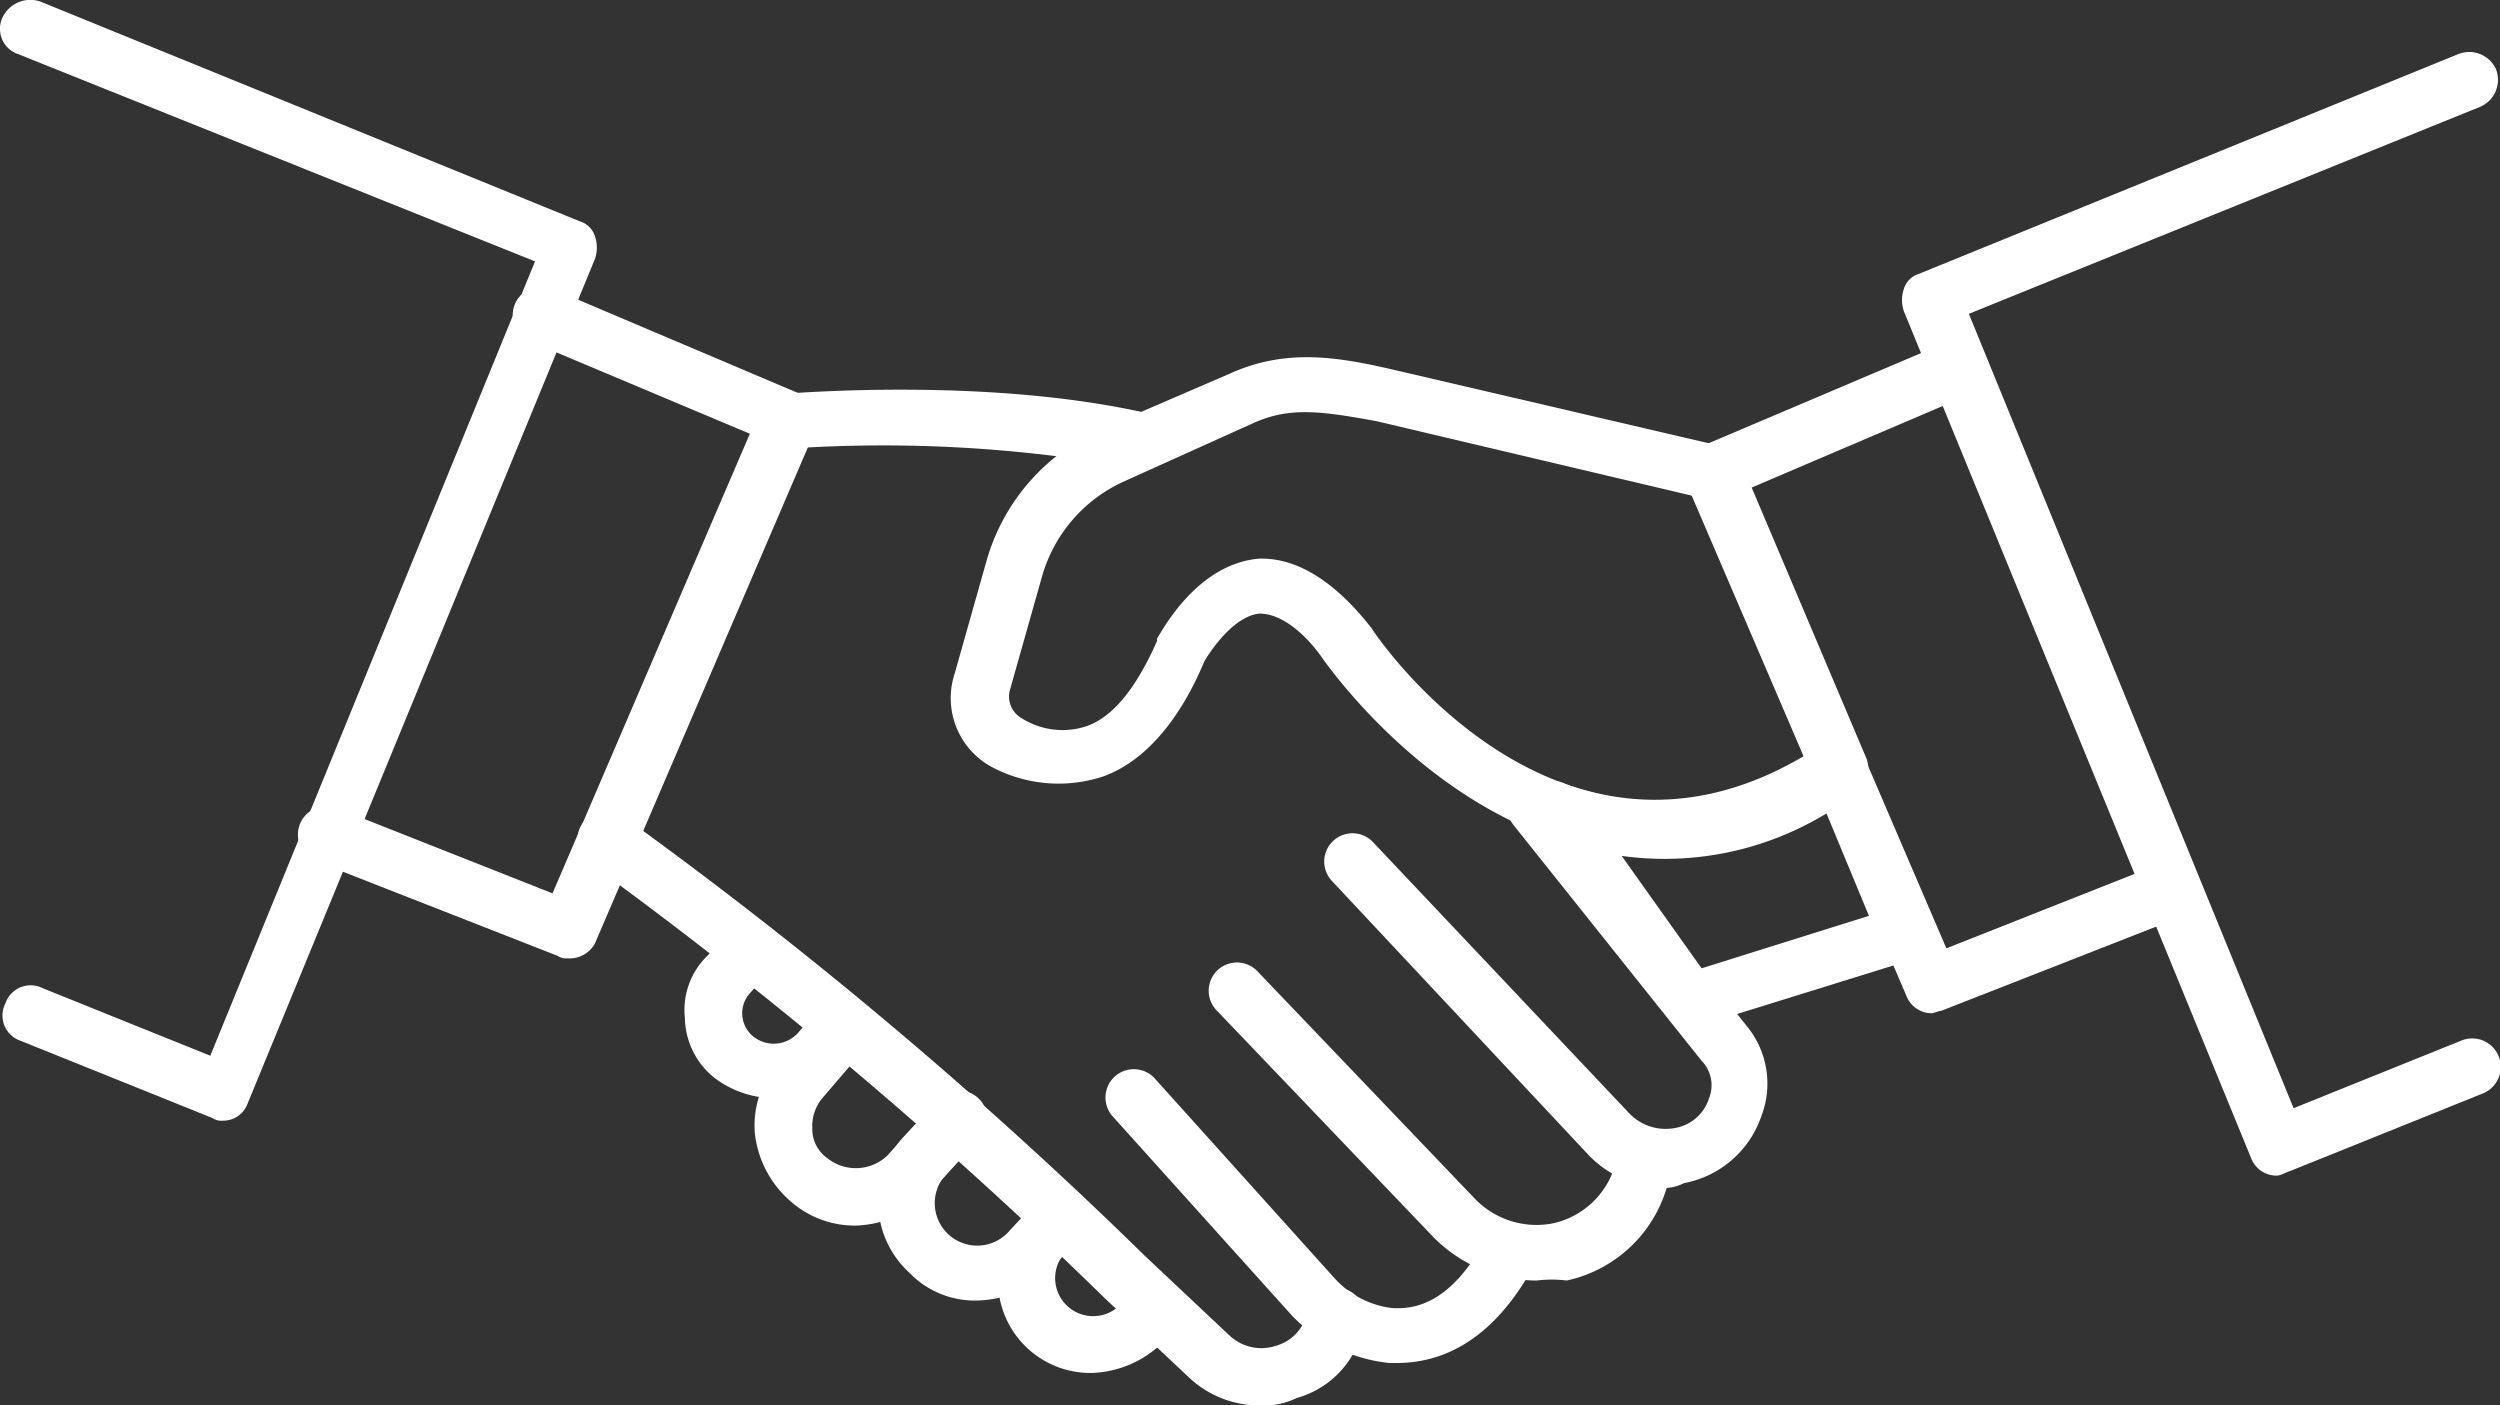
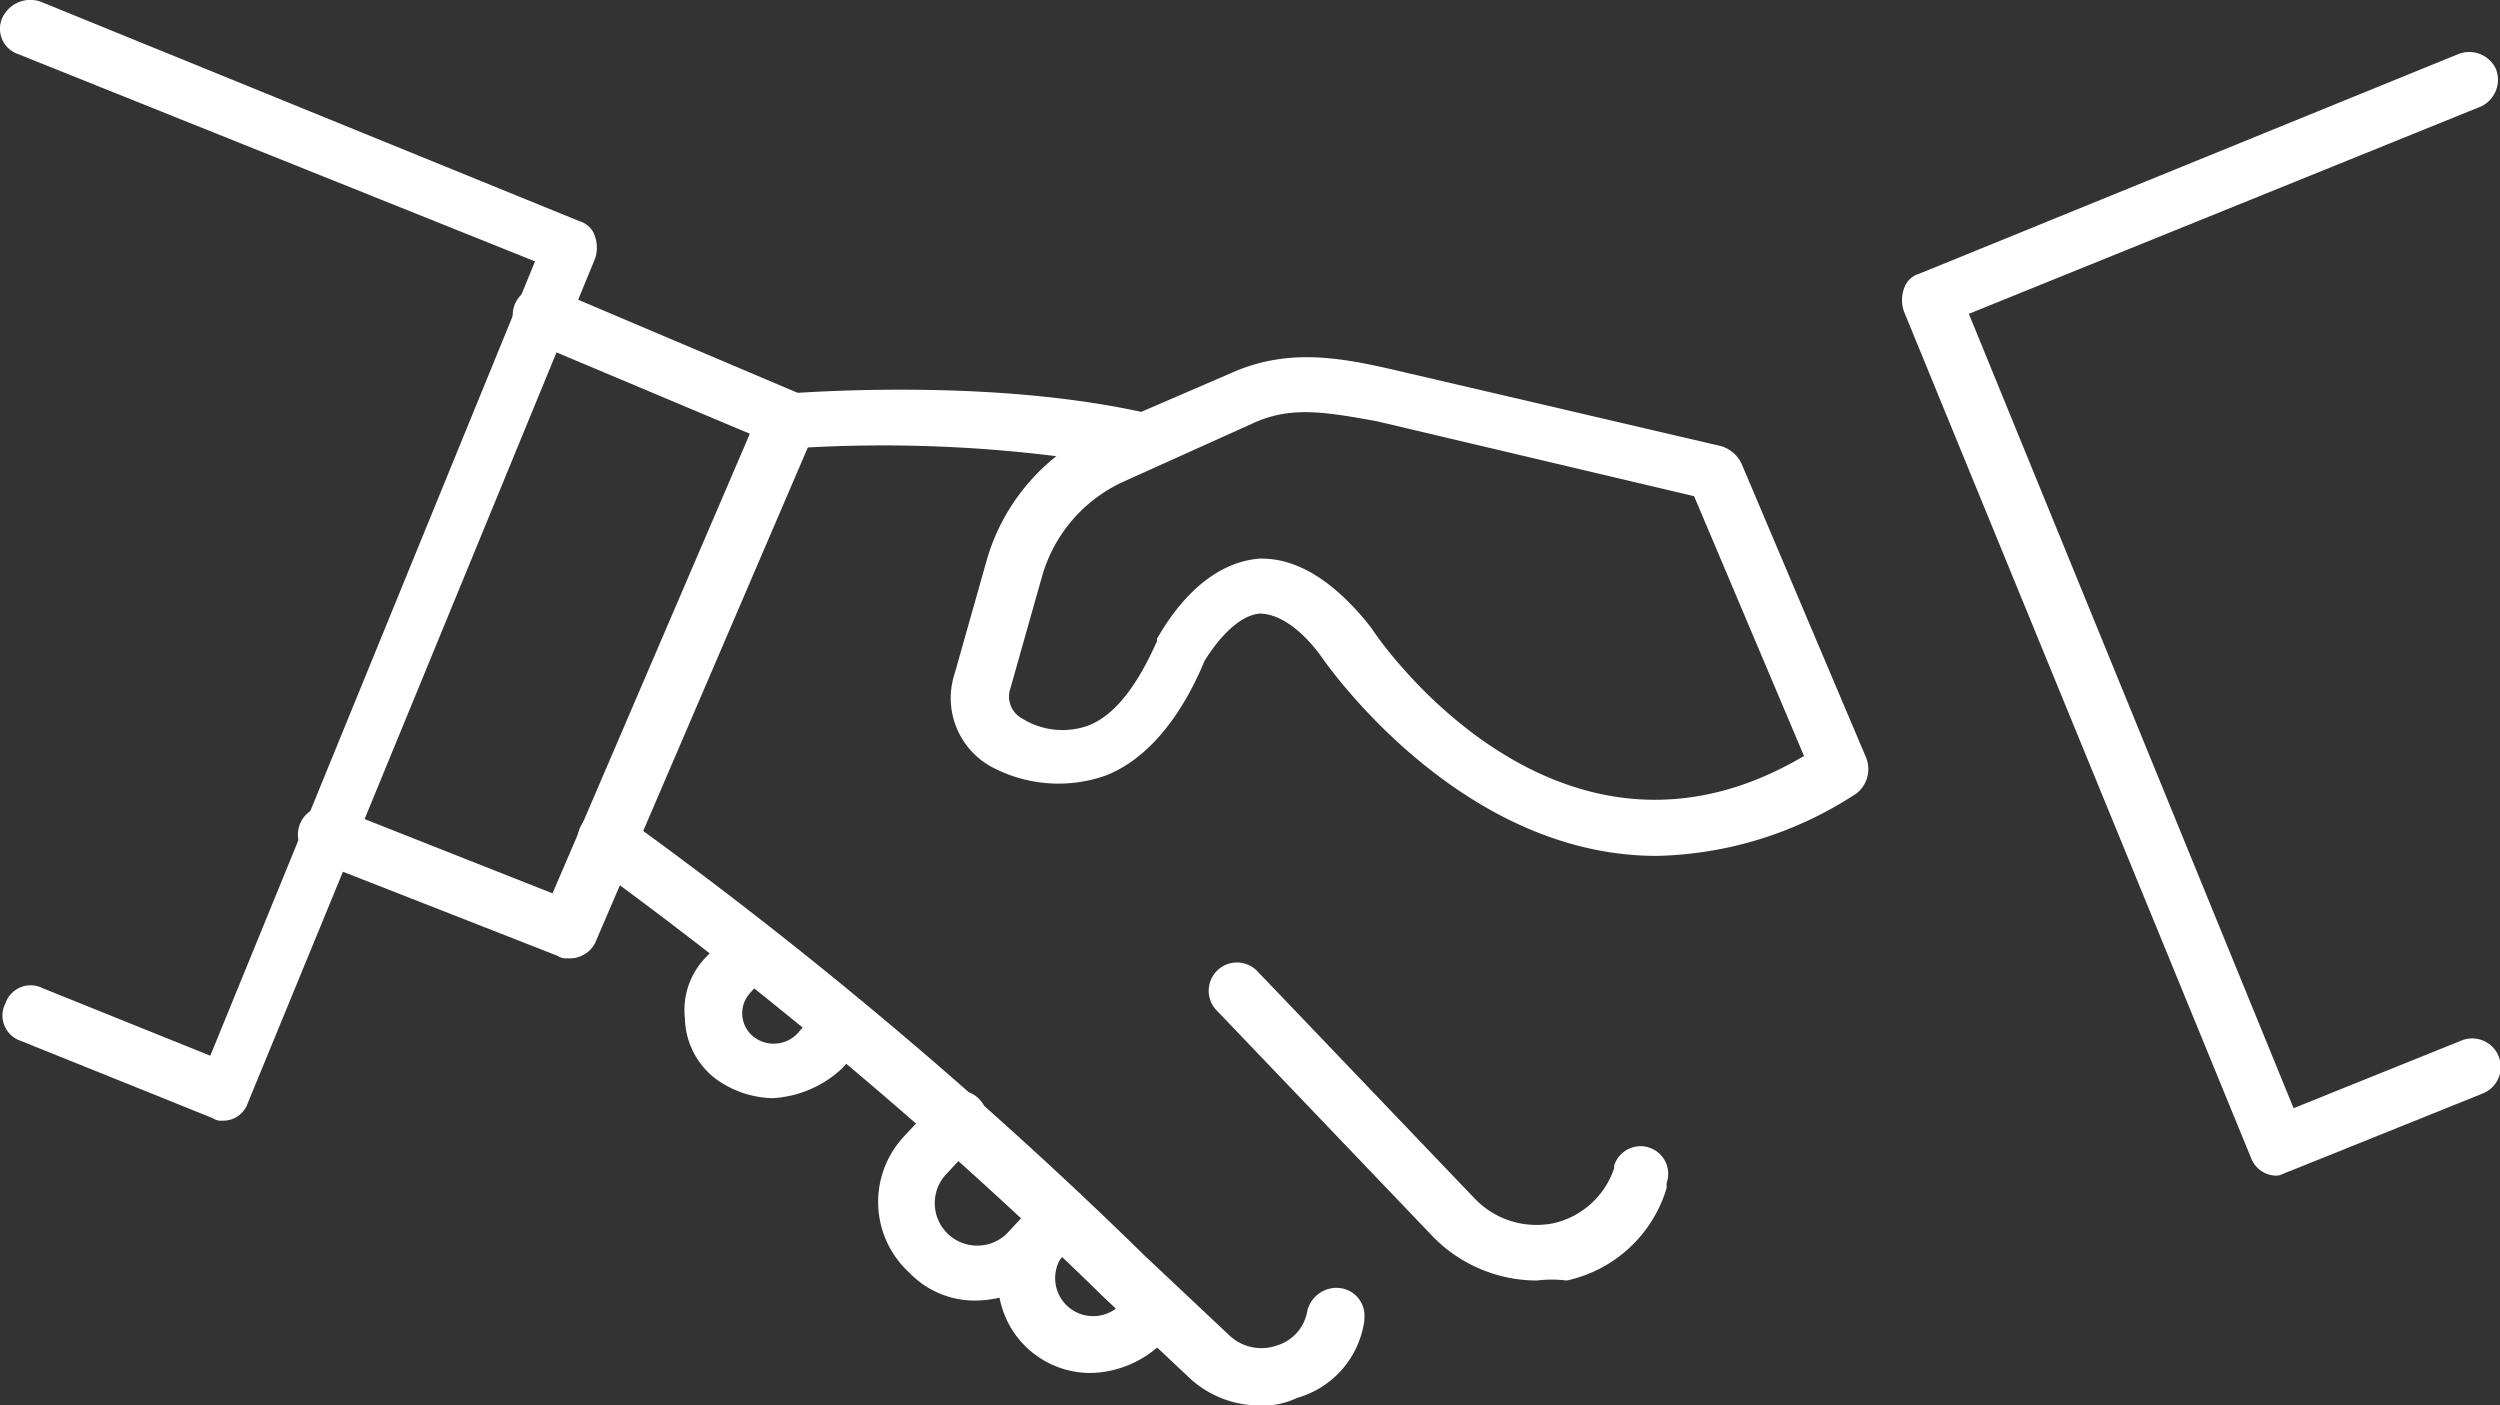
<svg xmlns="http://www.w3.org/2000/svg" width="100.08" height="56.263" viewBox="0 0 100.08 56.263">
  <rect x="0" y="0" width="100.08" height="56.263" fill="#333333" stroke="none" />
  <defs>
    <clipPath id="clip-path">
      <rect id="Rectangle_1508" data-name="Rectangle 1508" width="100.08" height="56.263" transform="translate(0 0)" fill="none" />
    </clipPath>
  </defs>
  <g id="Groupe_762" data-name="Groupe 762" transform="translate(0 0)">
    <g id="Groupe_761" data-name="Groupe 761" clip-path="url(#clip-path)">
      <path id="Tracé_619" data-name="Tracé 619" d="M66.318,34.263c-7.9,0-13.2-7.7-13.3-7.8-.6-.9-1.6-1.9-2.6-1.9-1,.1-1.9,1.4-2.2,1.9-1,2.4-2.4,4-4,4.6a5.688,5.688,0,0,1-4.4-.3,3.135,3.135,0,0,1-1.6-3.8l1.3-4.6a8.218,8.218,0,0,1,4.6-5.2l5.1-2.2c2.2-1,4.2-.7,6.4-.2l13.3,3.1a1.337,1.337,0,0,1,.8.7l5,11.8a1.237,1.237,0,0,1-.4,1.4,15.1,15.1,0,0,1-8,2.5m-15.8-11.9c1.5,0,3,1,4.4,2.8.3.5,7.5,10.9,17.3,5.1l-4.4-10.4-12.7-3c-2.2-.4-3.5-.6-5,.1l-5.1,2.3a5.96,5.96,0,0,0-3.3,3.8l-1.3,4.6a1,1,0,0,0,.5,1.1,3.054,3.054,0,0,0,2.6.3c1.1-.4,2-1.6,2.8-3.4v-.1c.2-.3,1.6-3,4.1-3.2Z" fill="#fff" />
-       <path id="Tracé_620" data-name="Tracé 620" d="M67.718,41.163a1.052,1.052,0,0,1-.9-.5l-5.5-7.6a1.2,1.2,0,0,1,0-1.4,1.091,1.091,0,0,1,1.3-.3c.2.1,5.8,2.3,10.2-1.5a1.163,1.163,0,0,1,1-.2,1.116,1.116,0,0,1,.8.7l2.8,6.5a1.388,1.388,0,0,1,0,.9,1.06,1.06,0,0,1-.7.6l-8.7,2.7a.368.368,0,0,1-.3.1m-2.8-6.9,3.2,4.5,6.7-2.1-1.7-4.1a12.455,12.455,0,0,1-8.2,1.7" fill="#fff" />
      <path id="Tracé_621" data-name="Tracé 621" d="M22.718,38.363a.6.6,0,0,1-.4-.1l-9.7-3.8a1.142,1.142,0,0,1,.9-2.1l8.6,3.4,7.9-18.4-8.8-3.7a1.142,1.142,0,0,1,.9-2.1l9.9,4.2a.9.9,0,0,1,.6.6,1.388,1.388,0,0,1,0,.9l-8.8,20.5a1.149,1.149,0,0,1-1.1.6" fill="#fff" />
-       <path id="Tracé_622" data-name="Tracé 622" d="M77.317,40.563a1.09,1.09,0,0,1-1-.7l-8.8-20.5a1.4,1.4,0,0,1,0-.9.9.9,0,0,1,.6-.6l9.9-4.2a1.143,1.143,0,0,1,.9,2.1l-8.9,3.8,7.9,18.4,8.6-3.4a1.143,1.143,0,0,1,.9,2.1l-9.7,3.8c-.1,0-.3.1-.4.1" fill="#fff" />
-       <path id="Tracé_623" data-name="Tracé 623" d="M66.617,47.563a4.334,4.334,0,0,1-3-1.3l-10.3-11a1.132,1.132,0,0,1,1.6-1.6l10.3,10.9a2.017,2.017,0,0,0,1.8.6,1.739,1.739,0,0,0,1.4-1.2,1.4,1.4,0,0,0-.3-1.5l-7.5-9.4a1.141,1.141,0,1,1,1.8-1.4l7.5,9.4a3.622,3.622,0,0,1,.6,3.6,4.067,4.067,0,0,1-3.1,2.7,1.9,1.9,0,0,1-.8.2" fill="#fff" />
      <path id="Tracé_624" data-name="Tracé 624" d="M61.518,51.262a5.838,5.838,0,0,1-4.1-1.7l-8.7-9.1a1.131,1.131,0,0,1,1.6-1.6l8.7,9.1a3.421,3.421,0,0,0,3.2,1,3.336,3.336,0,0,0,2.4-2.2v-.1a1.107,1.107,0,1,1,2.1.7v.2a5.359,5.359,0,0,1-4,3.7,4.819,4.819,0,0,0-1.2,0" fill="#fff" />
-       <path id="Tracé_625" data-name="Tracé 625" d="M55.918,54.563h-.3a6.285,6.285,0,0,1-3.9-1.9l-7.2-8a1.134,1.134,0,0,1,1.7-1.5l7.2,8a3.712,3.712,0,0,0,2.3,1.2c1.4.1,2.5-.7,3.5-2.3a1.1,1.1,0,1,1,1.9,1.1c-1.7,2.8-3.7,3.4-5.2,3.4" fill="#fff" />
      <path id="Tracé_626" data-name="Tracé 626" d="M45.818,18.763h-.3a55.886,55.886,0,0,0-14-.8,1.12,1.12,0,0,1-1.2-1,1.055,1.055,0,0,1,1-1.2c.3,0,8.2-.7,14.7.8a1.058,1.058,0,0,1,.8,1.4.988.988,0,0,1-1,.8" fill="#fff" />
      <path id="Tracé_627" data-name="Tracé 627" d="M50.418,56.262a4.1,4.1,0,0,1-2.8-1.1l-3.4-3.2a185.217,185.217,0,0,0-20.6-17.4,1.151,1.151,0,0,1,1.3-1.9,181.954,181.954,0,0,1,20.9,17.6l3.4,3.2a1.866,1.866,0,0,0,1.9.4,1.741,1.741,0,0,0,1.2-1.3,1.2,1.2,0,0,1,1.3-1,1.107,1.107,0,0,1,1,1.2v.1a3.746,3.746,0,0,1-2.7,3.1,3.061,3.061,0,0,1-1.5.3" fill="#fff" />
      <path id="Tracé_628" data-name="Tracé 628" d="M30.918,43.962a4.006,4.006,0,0,1-2.3-.8,3.13,3.13,0,0,1-1.2-2.4,3.021,3.021,0,0,1,.9-2.5l.9-1a1.134,1.134,0,1,1,1.7,1.5l-.9,1a1.2,1.2,0,0,0,.1,1.7,1.309,1.309,0,0,0,1.9-.2l.9-1a1.134,1.134,0,1,1,1.7,1.5l-.9,1a4.417,4.417,0,0,1-2.8,1.2" fill="#fff" />
-       <path id="Tracé_629" data-name="Tracé 629" d="M34.218,49.063a3.881,3.881,0,0,1-2.6-1,4.2,4.2,0,0,1-1.4-2.7,3.833,3.833,0,0,1,1-2.9l1.8-2.1a1.134,1.134,0,1,1,1.7,1.5l-1.8,2.1a1.747,1.747,0,0,0-.4,1.2,1.425,1.425,0,0,0,.6,1.2,1.829,1.829,0,0,0,2.4-.1l1.9-2.1a1.134,1.134,0,0,1,1.7,1.5l-1.9,2.1a4.332,4.332,0,0,1-3,1.3" fill="#fff" />
      <path id="Tracé_630" data-name="Tracé 630" d="M39.118,52.063a3.622,3.622,0,0,1-2.7-1.1,3.839,3.839,0,0,1-.2-5.5l1.3-1.4a1.134,1.134,0,1,1,1.7,1.5l-1.3,1.4a1.7,1.7,0,1,0,2.5,2.3l1.3-1.4a1.131,1.131,0,0,1,1.6,1.6l-1.3,1.4a4.359,4.359,0,0,1-2.9,1.2" fill="#fff" />
      <path id="Tracé_631" data-name="Tracé 631" d="M43.718,54.962a3.7,3.7,0,0,1-2.7-6.3l.5-.5a1.131,1.131,0,1,1,1.6,1.6l-.5.4a1.522,1.522,0,0,0,2.2,2.1l.7-.7a1.131,1.131,0,1,1,1.6,1.6l-.7.7a4.246,4.246,0,0,1-2.7,1.1" fill="#fff" />
      <path id="Tracé_632" data-name="Tracé 632" d="M8.918,44.863a.6.6,0,0,1-.4-.1l-7.7-3.1a1.068,1.068,0,0,1-.6-1.5,1.068,1.068,0,0,1,1.5-.6l6.7,2.7,13-31.8-20.7-8.3a1.068,1.068,0,0,1-.6-1.5,1.237,1.237,0,0,1,1.5-.6l21.6,8.8a.9.9,0,0,1,.6.6,1.388,1.388,0,0,1,0,.9l-13.9,33.8a1.041,1.041,0,0,1-1,.7" fill="#fff" />
      <path id="Tracé_633" data-name="Tracé 633" d="M91.117,47.063a1.091,1.091,0,0,1-1-.7l-13.9-33.9a1.371,1.371,0,0,1,0-.9.9.9,0,0,1,.6-.6l21.6-8.8a1.178,1.178,0,0,1,1.5.6,1.179,1.179,0,0,1-.6,1.5l-20.5,8.3,13,31.8,6.7-2.7a1.142,1.142,0,0,1,.9,2.1l-7.7,3.1c-.3.1-.4.2-.6.2" fill="#fff" />
    </g>
  </g>
</svg>